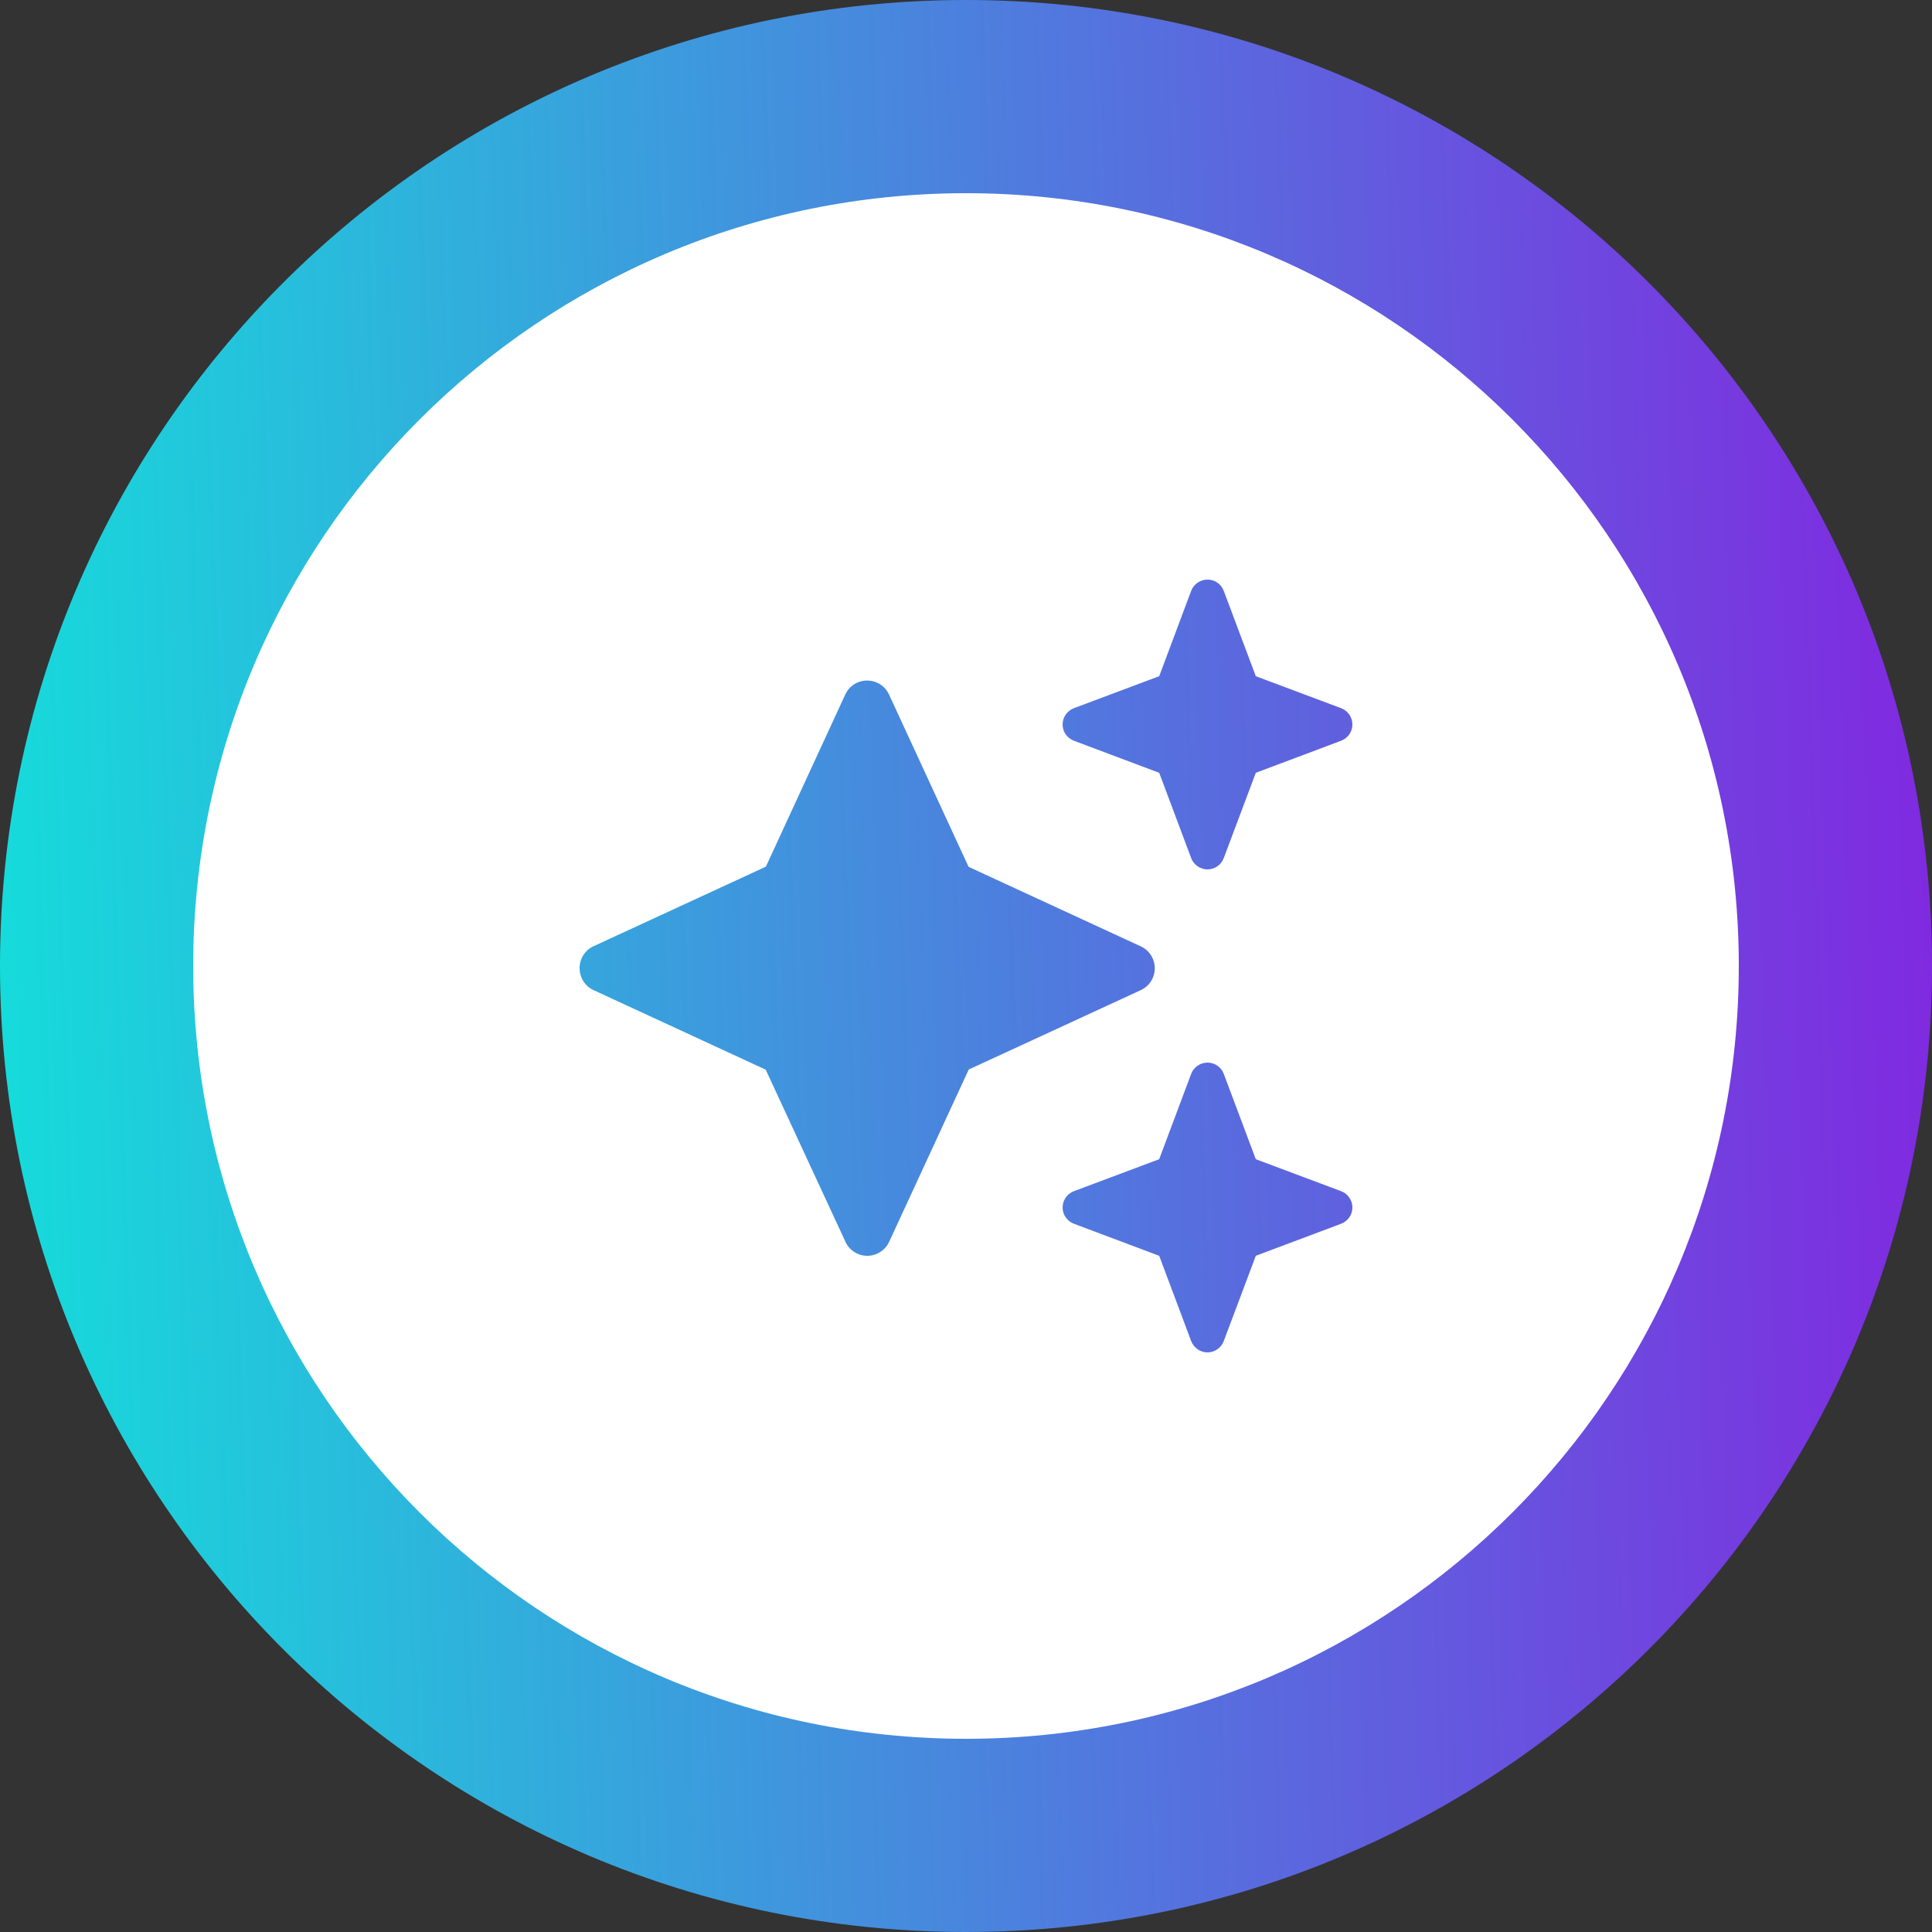
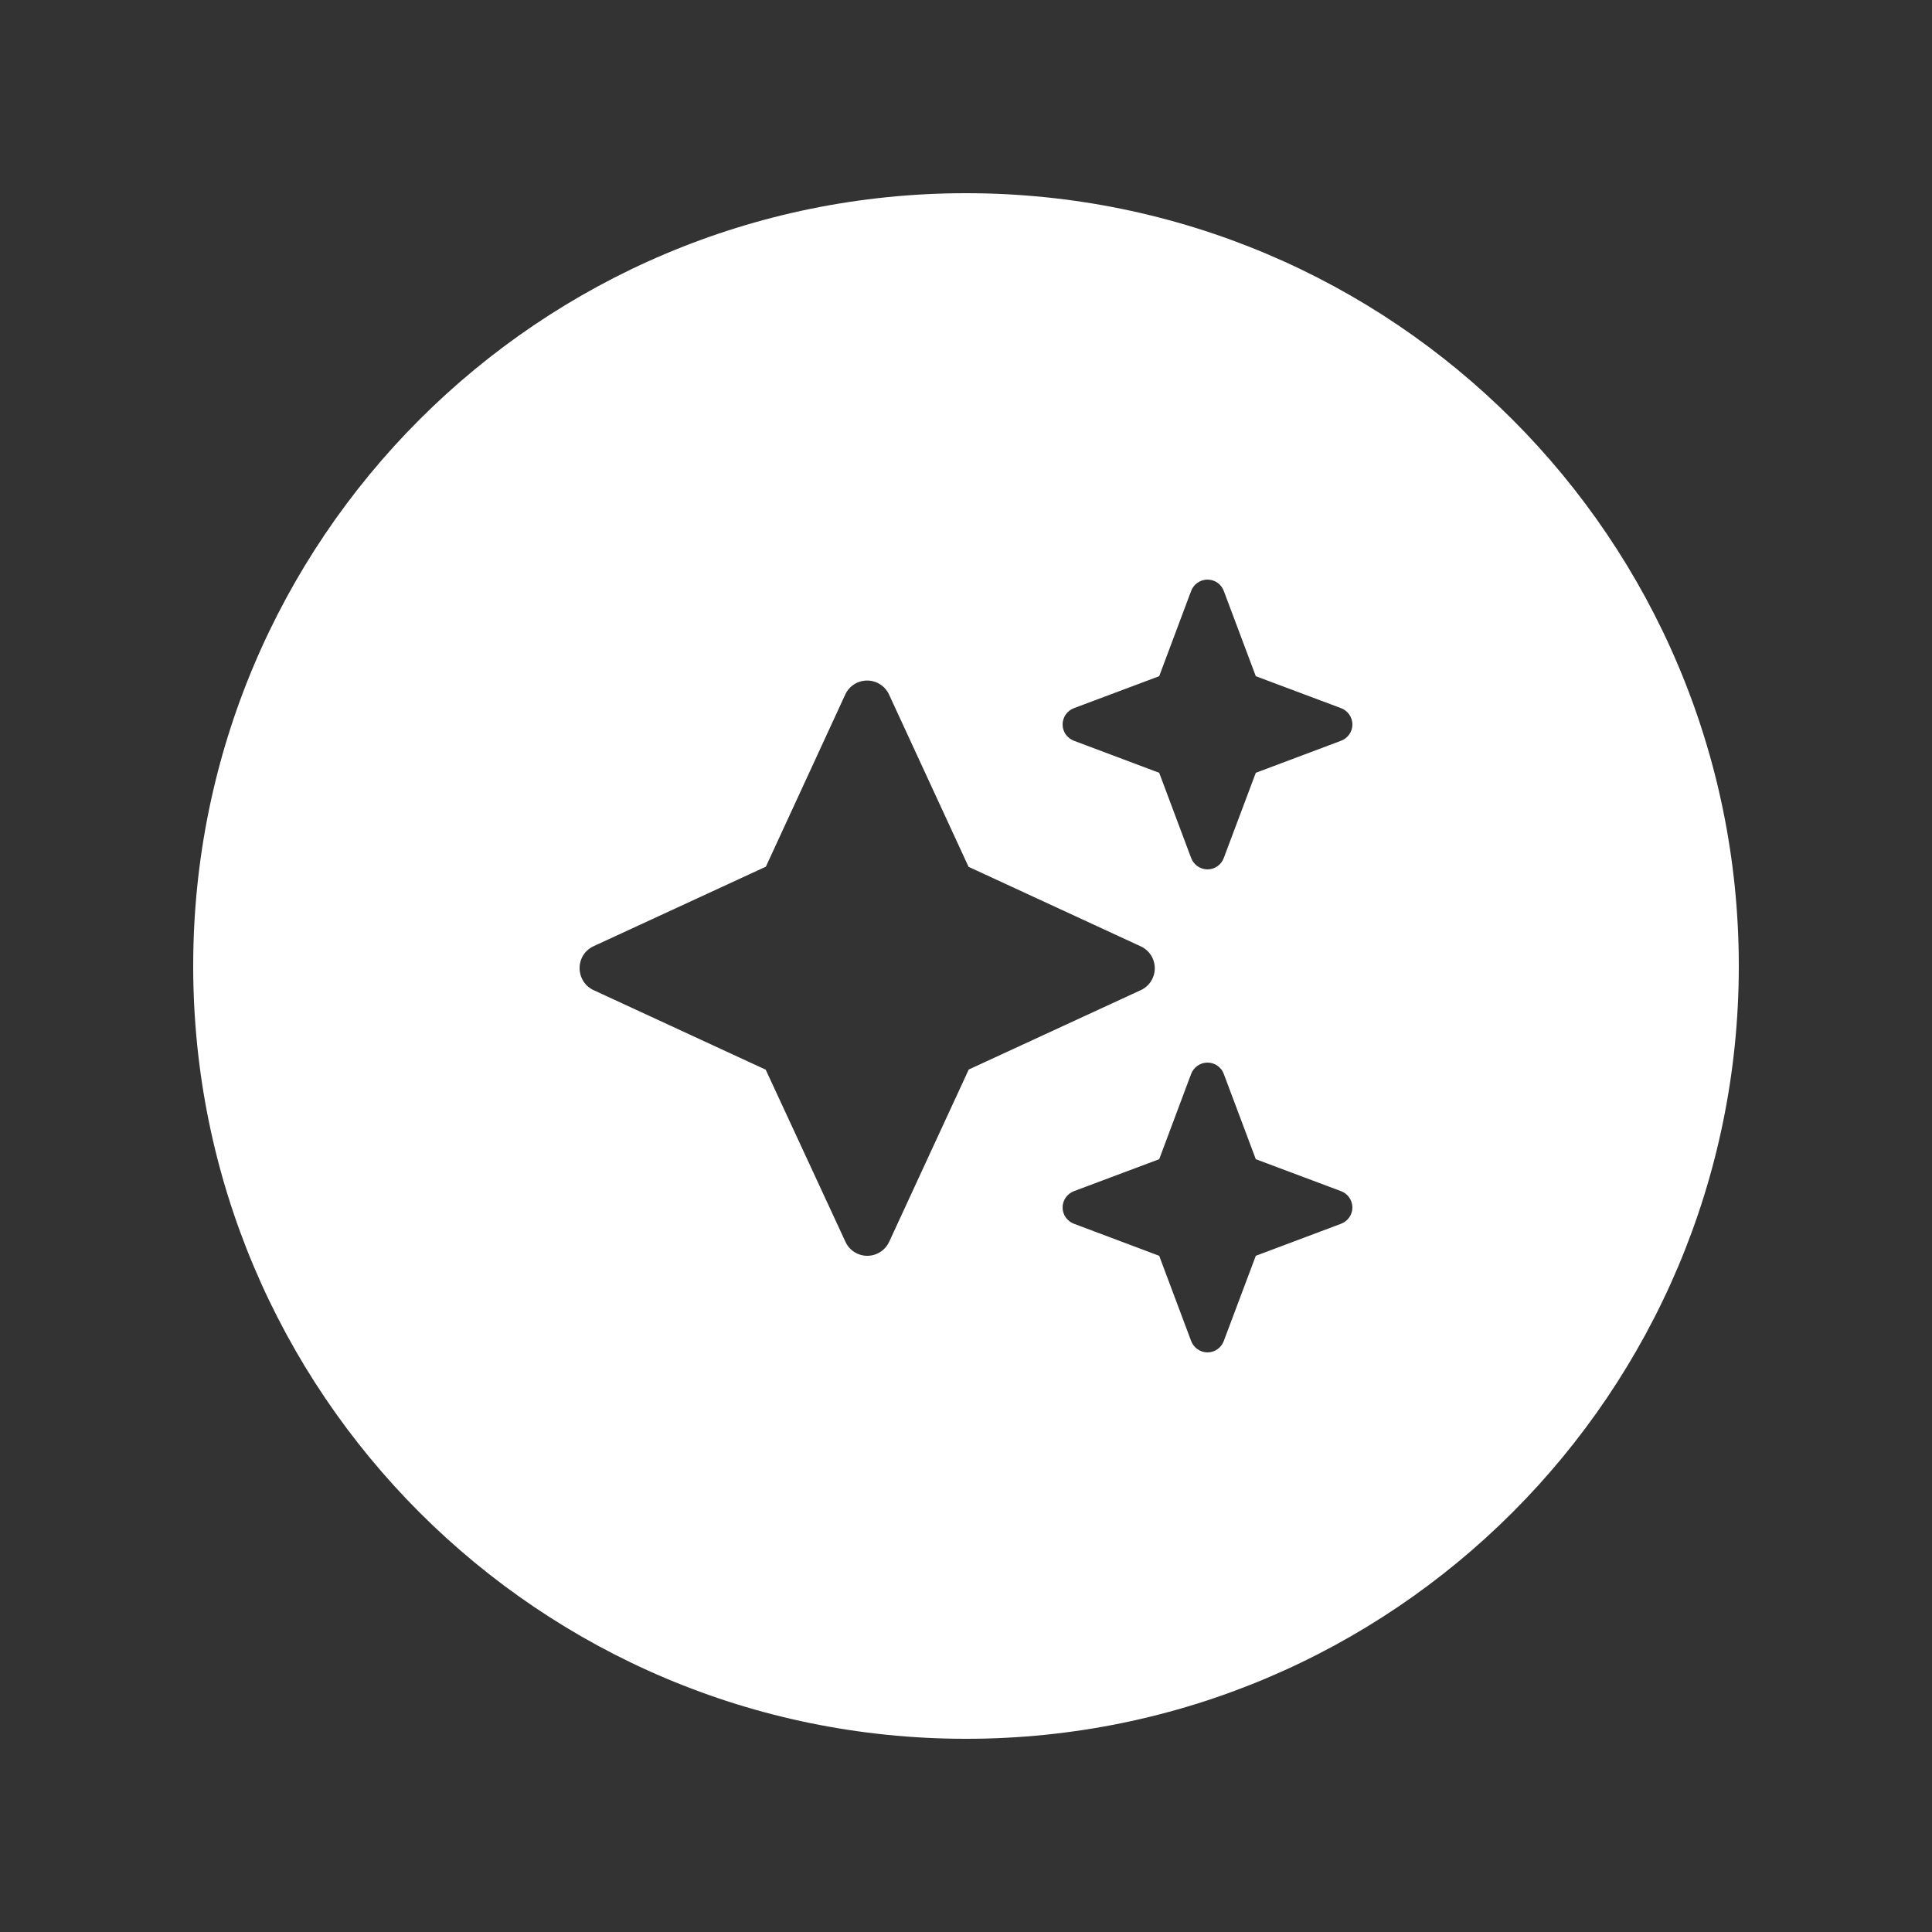
<svg xmlns="http://www.w3.org/2000/svg" width="24" height="24" viewBox="0 0 24 24" fill="none">
  <rect x="0" y="0" width="24" height="24" fill="#333333" stroke="none" />
-   <path d="M12 0C18.627 0 24 5.373 24 12C24 18.627 18.627 24 12 24C5.373 24 0 18.627 0 12C0 5.373 5.373 0 12 0Z" fill="url(#paint0_linear_2786_19047)" />
  <path fill-rule="evenodd" clip-rule="evenodd" d="M12 2.4C17.302 2.4 21.6 6.698 21.6 12C21.6 17.302 17.302 21.6 12 21.6C6.698 21.6 2.4 17.302 2.4 12C2.4 6.698 6.698 2.4 12 2.4ZM13.2 15C13.2 15.09 13.256 15.17 13.341 15.202L14.4 15.6L14.797 16.659C14.829 16.743 14.91 16.8 15 16.8C15.09 16.8 15.171 16.743 15.202 16.659L15.6 15.6L16.659 15.202C16.744 15.17 16.8 15.09 16.8 15C16.8 14.91 16.744 14.829 16.659 14.797L15.6 14.4L15.202 13.34C15.171 13.256 15.09 13.2 15 13.2C14.91 13.2 14.829 13.256 14.797 13.34L14.4 14.4L13.341 14.797C13.256 14.829 13.2 14.91 13.2 15ZM10.774 15.6C10.89 15.6 10.997 15.532 11.046 15.425L12.034 13.286L14.171 12.3C14.278 12.251 14.345 12.144 14.345 12.028C14.345 11.912 14.278 11.805 14.171 11.756L12.032 10.768L11.044 8.628C10.995 8.521 10.888 8.454 10.772 8.454C10.655 8.454 10.549 8.521 10.5 8.628L9.514 10.766L7.374 11.754C7.267 11.803 7.2 11.908 7.2 12.026C7.2 12.144 7.267 12.251 7.374 12.3L9.512 13.288L10.502 15.425C10.55 15.532 10.657 15.6 10.774 15.6ZM13.341 9.202L14.4 9.6L14.797 10.659C14.829 10.743 14.91 10.8 15 10.8C15.09 10.8 15.171 10.743 15.202 10.659L15.6 9.6L16.659 9.202C16.744 9.17 16.8 9.09 16.8 9C16.8 8.91 16.744 8.829 16.659 8.797L15.6 8.4L15.202 7.34C15.171 7.256 15.09 7.2 15 7.2C14.91 7.2 14.829 7.256 14.797 7.34L14.4 8.4L13.341 8.797C13.256 8.829 13.2 8.91 13.2 9C13.2 9.09 13.256 9.17 13.341 9.202Z" fill="white" />
  <defs>
    <linearGradient id="paint0_linear_2786_19047" x1="0" y1="12" x2="24.504" y2="11.199" gradientUnits="userSpaceOnUse">
      <stop stop-color="#16DBDB" />
      <stop offset="1" stop-color="#8226E0" />
    </linearGradient>
  </defs>
</svg>